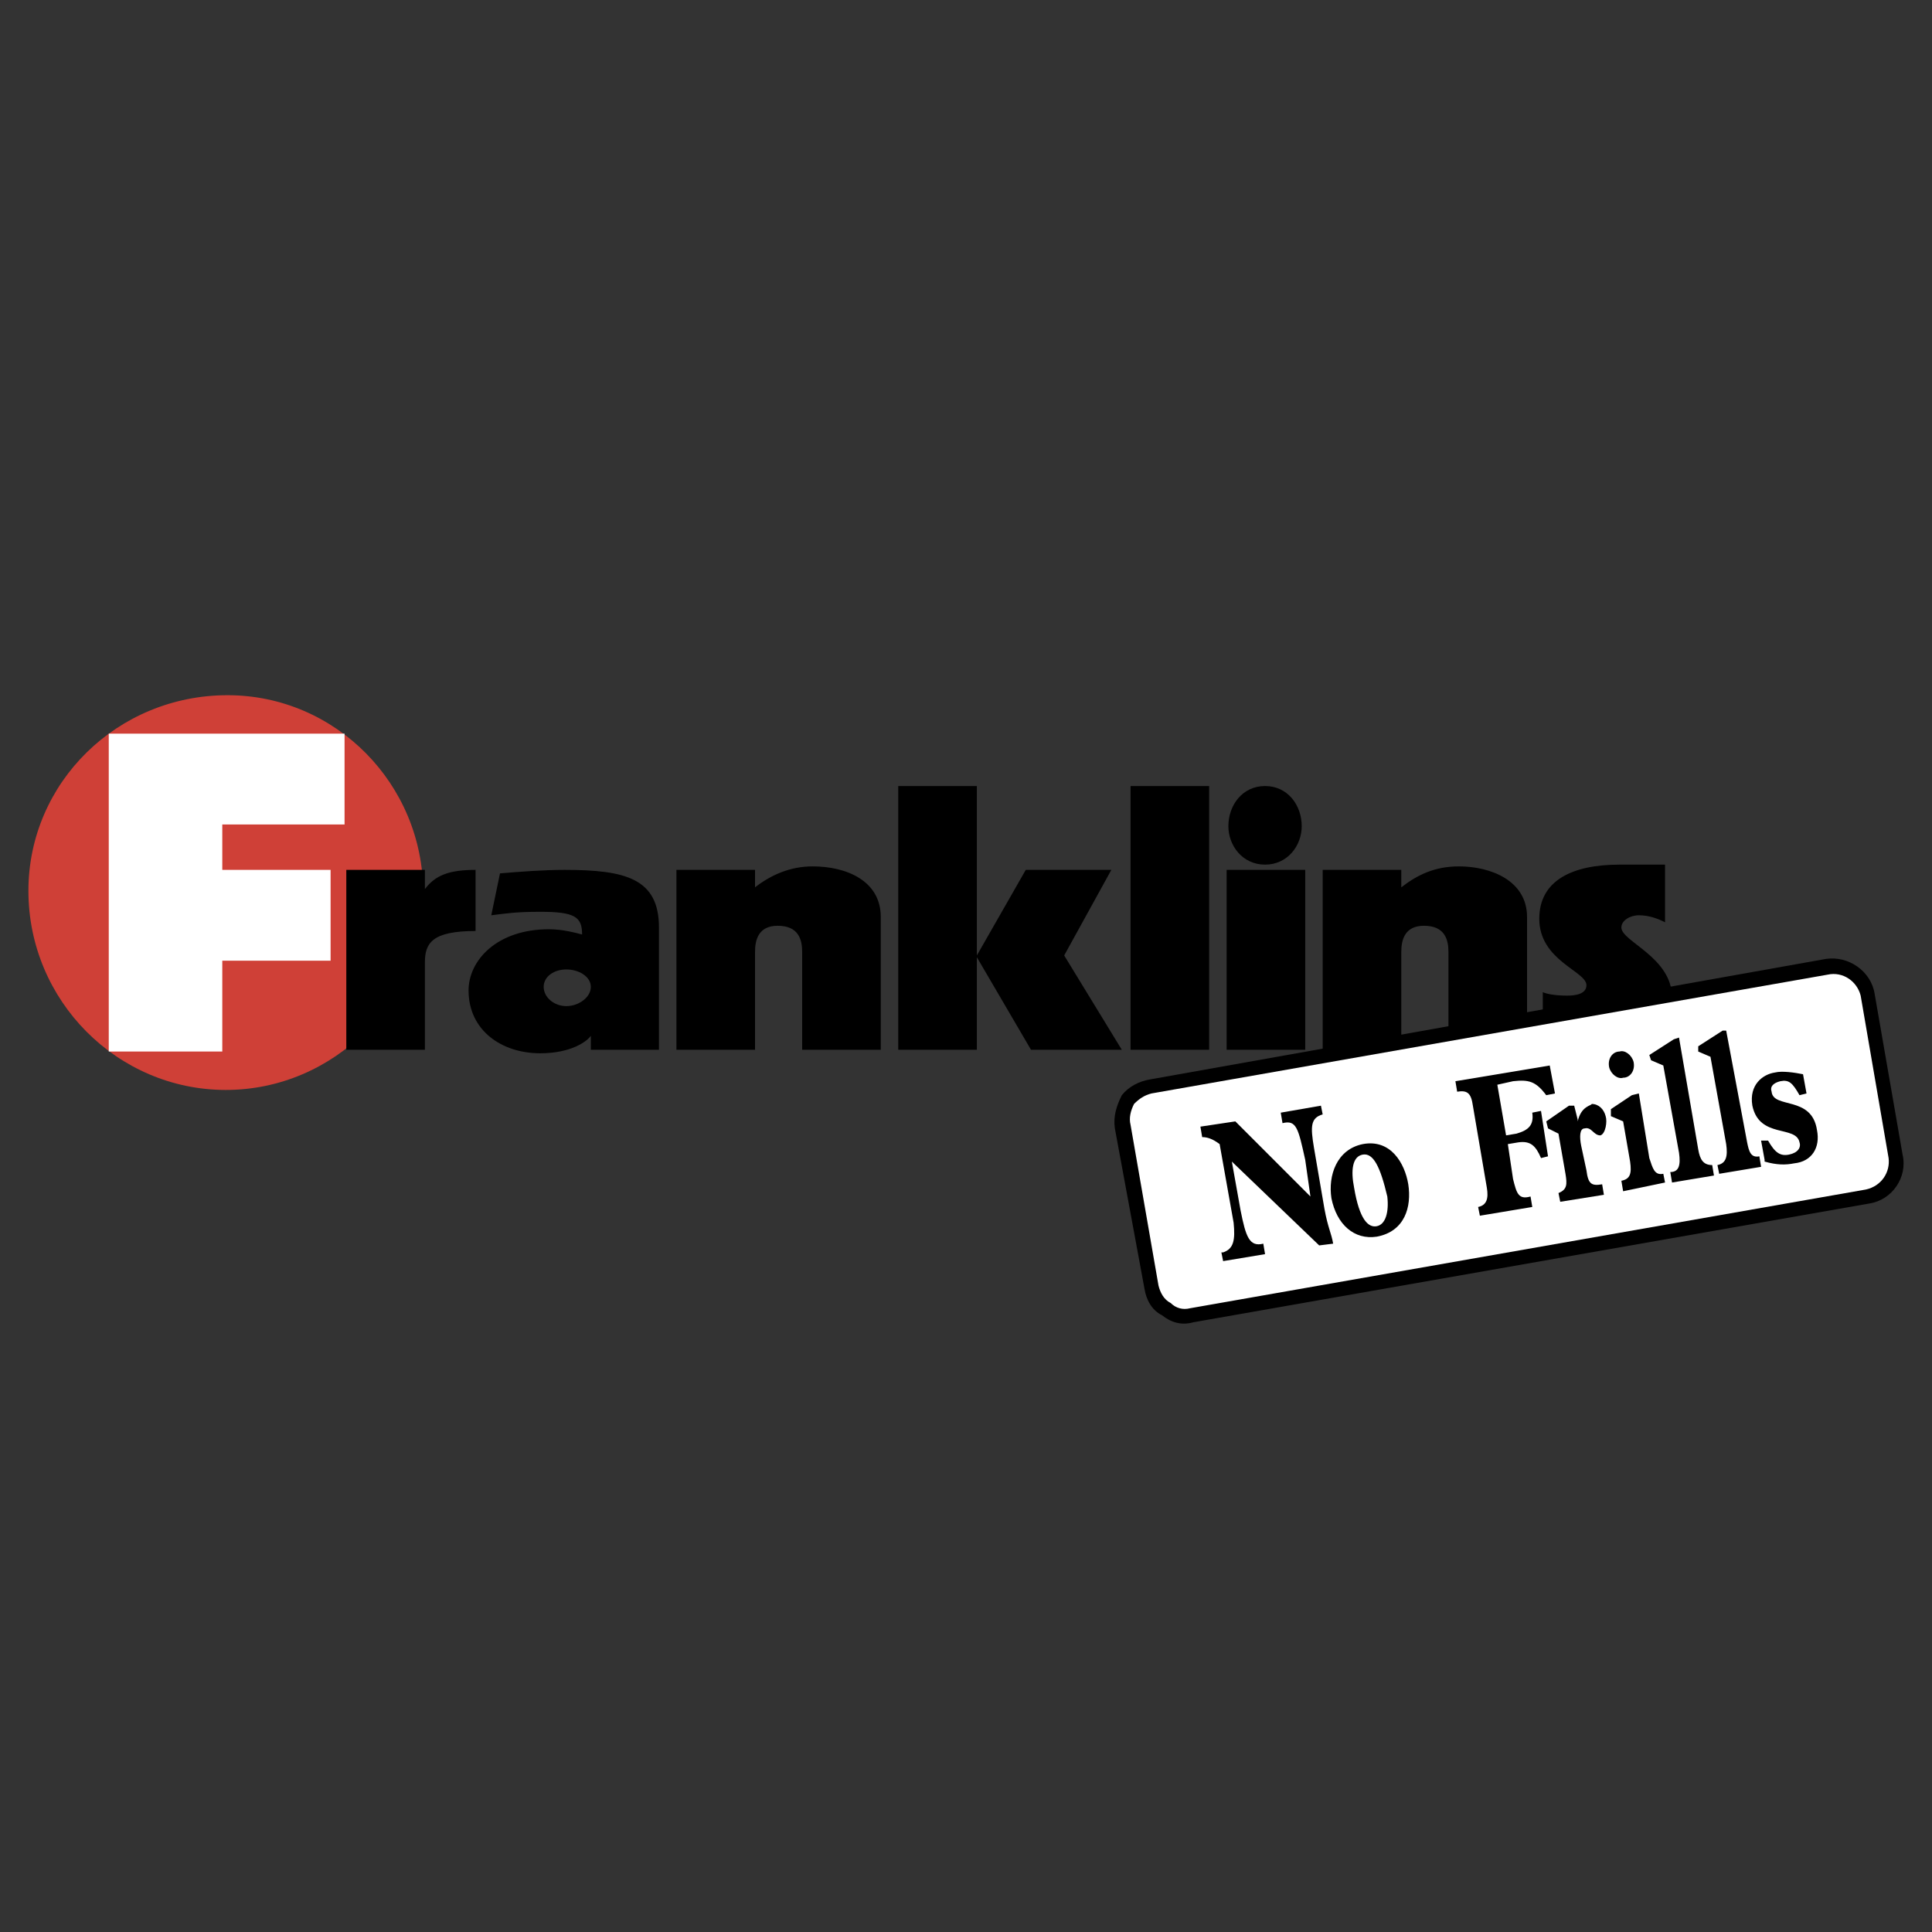
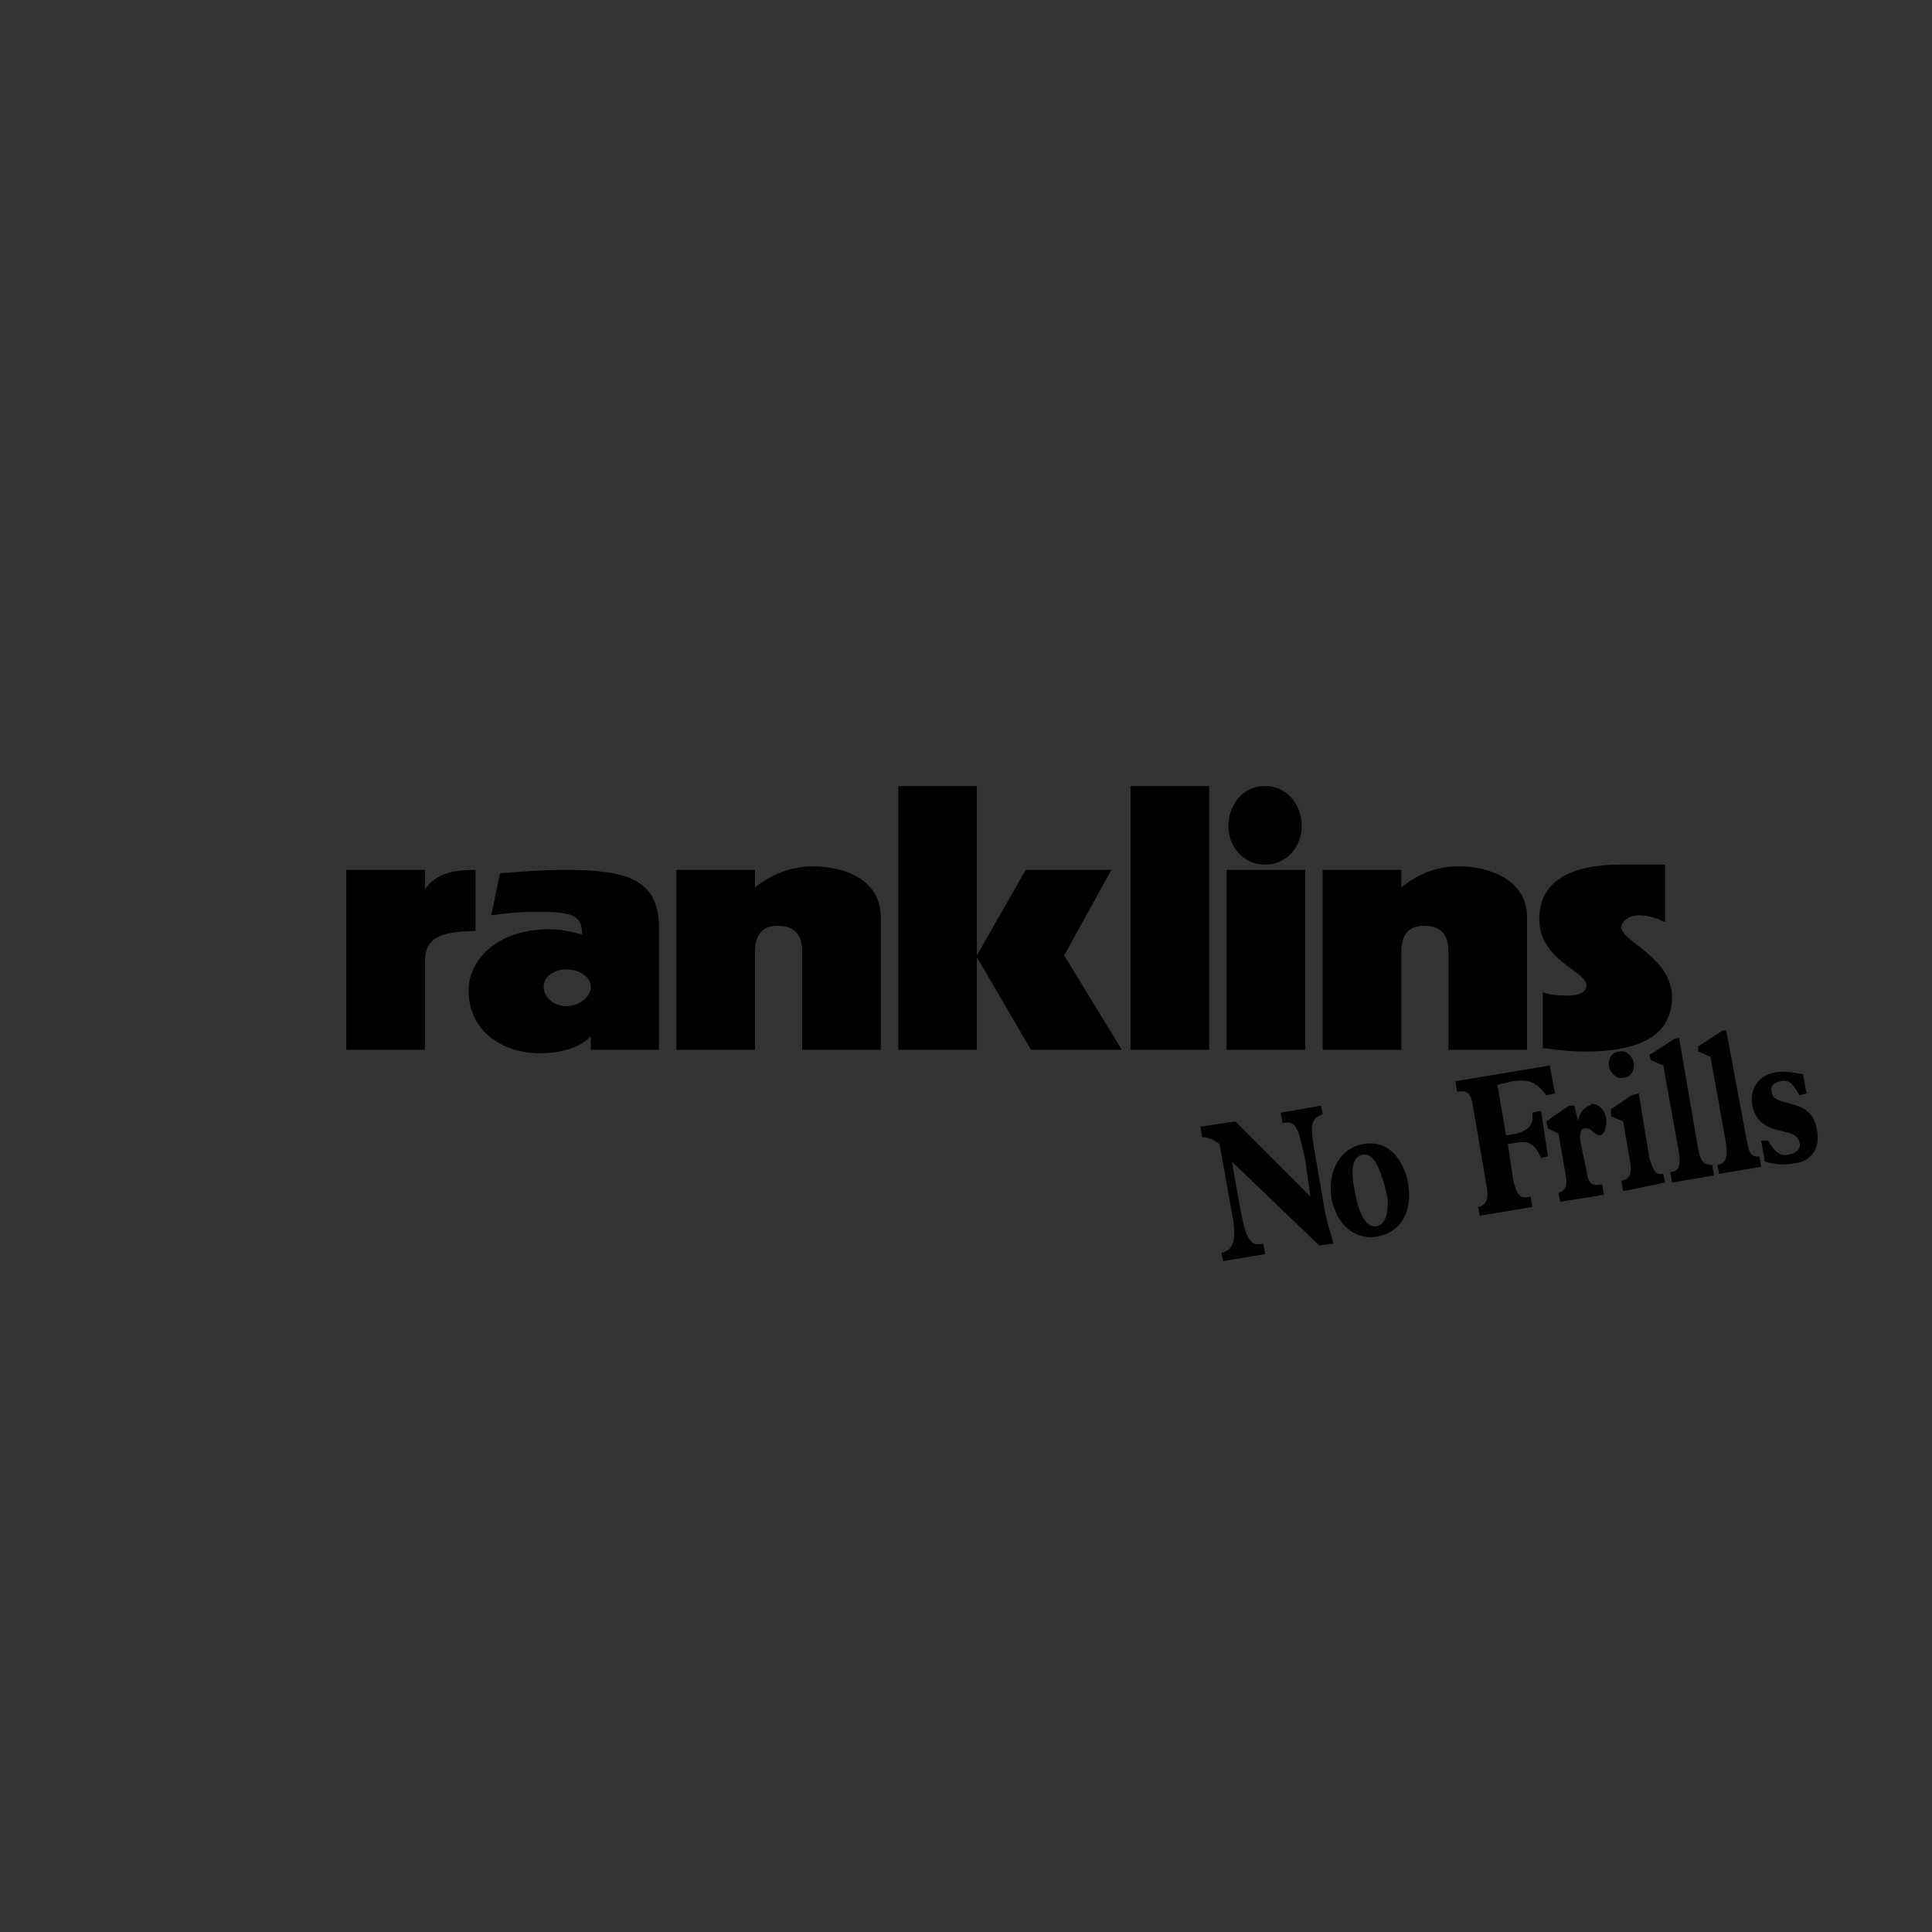
<svg xmlns="http://www.w3.org/2000/svg" width="2500" height="2500" viewBox="0 0 192.756 192.756">
  <rect x="0" y="0" width="192.756" height="192.756" fill="#333333" stroke="none" />
  <g fill-rule="evenodd" clip-rule="evenodd">
-     <path fill="#fff" fill-opacity="0" d="M0 0h192.756v192.756H0V0z" />
-     <path d="M22.527 108.744c10.805 0 19.692-8.887 19.692-19.691 0-10.804-8.713-19.692-19.518-19.692-10.979 0-19.866 8.713-19.866 19.518 0 10.978 8.887 19.865 19.692 19.865z" fill="#cf4037" />
-     <path fill="#fff" d="M10.851 73.195v31.715h11.327v-9.061h10.805v-9.061H22.178v-4.532h12.199v-9.061H10.851z" />
    <path d="M34.551 86.788h7.842v1.917c1.046-1.394 2.44-1.917 5.054-1.917v6.099c-4.356 0-5.054 1.22-5.054 3.137v8.713h-7.842V86.788zM56.508 96.721c1.22 0 2.44.697 2.44 1.742s-1.22 1.918-2.44 1.918-2.265-.873-2.265-1.918 1.046-1.742 2.265-1.742zm-7.493-5.403c1.394-.174 2.439-.349 4.879-.349 3.485 0 4.182.522 4.182 2.265-.697-.174-1.917-.522-3.311-.522-5.228 0-8.016 3.137-8.016 6.1 0 4.008 3.312 6.273 7.145 6.273 3.137 0 4.705-1.221 5.054-1.744v1.395h6.796V92.538c0-4.879-3.311-5.75-9.411-5.75-2.091 0-4.356.174-6.448.348l-.87 4.182zM67.487 86.788h7.842v1.742c1.568-1.22 3.485-2.091 5.75-2.091 3.312 0 6.796 1.394 6.796 5.053v13.244h-7.842v-9.758c0-1.22-.348-2.614-2.439-2.614-1.917 0-2.265 1.394-2.265 2.614v9.758h-7.842V86.788zM89.619 78.422h7.842v16.904l4.879-8.538h8.539l-4.705 8.538 5.75 9.41h-9.061L97.461 95.5v9.236h-7.842V78.422zM112.797 78.422h7.842v26.314h-7.842V78.422zM122.381 86.788h7.842v17.948h-7.842V86.788zM131.965 86.788h7.842v1.742c1.568-1.22 3.311-2.091 5.752-2.091 3.135 0 6.795 1.394 6.795 5.053v13.244h-7.842v-9.758c0-1.22-.348-2.614-2.439-2.614-1.916 0-2.266 1.394-2.266 2.614v9.758h-7.842V86.788zM153.922 98.986c.35.174 1.221.348 2.439.348.873 0 1.918-.174 1.918-1.045 0-1.395-4.705-2.44-4.705-6.623 0-3.834 3.311-5.402 8.016-5.402h4.531v5.751c-.697-.349-1.568-.697-2.615-.697-.871 0-1.742.522-1.742 1.22 0 1.394 5.055 2.962 5.055 6.97 0 3.486-2.789 5.402-8.539 5.402-.697 0-1.918 0-4.357-.348v-5.576h-.001zM126.215 86.264c-2.266 0-3.66-1.917-3.66-3.833 0-2.091 1.395-4.008 3.66-4.008s3.658 1.917 3.658 4.008c0 1.917-1.393 3.833-3.658 3.833z" />
-     <path d="M186.684 119.549c1.918-.348 3.137-2.266 2.789-4.008l-2.789-16.207c-.348-1.742-2.09-3.137-4.008-2.787l-67.439 11.85c-1.918.348-3.137 2.266-2.789 4.182l2.789 16.033c.348 1.916 2.266 3.137 4.008 2.787l67.439-11.85z" fill="#fff" />
-     <path d="M186.51 120.072c2.266-.35 3.834-2.615 3.311-4.879l-2.787-16.033c-.35-2.266-2.615-3.834-4.881-3.485l-67.439 12.024c-1.045.174-2.092.697-2.789 1.568-.521 1.045-.871 2.092-.695 3.311l2.961 16.033c.174 1.045.697 2.09 1.744 2.613.871.697 1.916 1.045 3.137.697l67.438-11.849zm-67.789 10.455c-.697.174-1.395 0-1.916-.521-.697-.35-1.047-1.047-1.221-1.744l-2.787-16.031c-.176-.697 0-1.395.348-2.092.523-.523 1.045-.871 1.742-1.045l67.441-11.85c1.568-.35 2.961.695 3.311 2.09l2.787 16.207c.176 1.395-.695 2.789-2.264 3.137l-67.441 11.849z" />
    <path d="M126.215 125.125l-4.184.697-.174-.871h.174c1.047-.348 1.221-1.221 1.047-2.963l-1.395-7.842c-.697-.521-1.221-.697-1.742-.697l-.176-1.045 3.486-.523 7.492 7.494-.521-3.66c-.697-3.137-.871-4.008-2.266-3.658l-.174-1.047 4.008-.697.174.871c-1.221.35-1.221 1.221-.871 3.312l1.045 6.098c.35 1.918.697 2.441.871 3.486l-1.393.174-8.715-8.365.873 4.881c.521 2.613.871 3.658 2.266 3.311l.175 1.044zM140.504 118.154c-.348-2.09-1.742-4.529-4.531-4.008-2.613.523-3.484 3.137-3.137 5.402.523 2.613 2.266 4.182 4.531 3.834 2.789-.523 3.487-2.962 3.137-5.228zm-2.092 1.221c.176 1.568-.174 2.787-1.045 2.963-.871.174-1.742-.697-2.266-3.834-.348-1.742-.174-3.137.871-3.311 1.048-.175 1.743 1.219 2.44 4.182zM154.445 115.367l-.697.174c-.523-1.221-1.045-1.742-2.266-1.568l-1.045.174.521 3.486c.35 1.395.523 2.09 1.744 1.742l.174 1.045-5.229.871-.174-.871c.871-.174 1.045-.871.871-1.916l-1.395-8.191c-.174-1.219-.521-1.568-1.568-1.395l-.174-1.045 9.41-1.568.523 2.789-.871.174c-1.047-1.395-1.744-1.568-3.312-1.395l-1.568.35.873 5.053 1.045-.174c1.219-.35 1.742-.871 1.568-2.092l.871-.174.699 4.531z" />
    <path d="M155.49 113.102l-1.045-.523-.174-.697 2.266-1.568h.521l.35 1.395v.174c.348-1.568 1.395-1.568 1.395-1.742.695 0 1.219.523 1.393 1.221.176.521 0 1.742-.521 1.916-.697 0-.871-.871-1.568-.697-.523 0-.523.871-.35 1.742l.523 2.441c.174 1.393.523 1.568 1.568 1.393l.174 1.047-4.357.697-.174-.871c.871-.35.871-.873.697-1.918l-.698-4.01zM164.553 115.541c.348 1.045.521 1.742 1.395 1.568l.174.871-4.182.871-.176-1.045c.871-.174 1.047-.697.871-1.918l-.695-4.008-1.221-.521v-.697l2.092-1.395.695-.174 1.047 6.448zm-2.963-10.631c.523-.174 1.221.35 1.395 1.047.174.871-.35 1.568-1.045 1.568-.523.174-1.221-.35-1.395-1.047-.174-.871.348-1.568 1.045-1.568zM169.432 114.67c.174 1.045.523 1.568 1.395 1.568l.174 1.045-4.182.697-.174-1.045c.871 0 1.045-.697.871-1.918l-1.568-8.713-1.221-.523-.174-.521 2.439-1.568.523-.174 1.917 11.152zM174.311 113.973c.176.871.35 1.568 1.221 1.395l.174 1.045-4.182.697-.174-.871c.871-.174 1.045-.871.871-2.092l-1.568-8.713-1.221-.523v-.521l2.439-1.568h.35l2.09 11.151zM176.752 108.918c-.176-.521.174-.871.871-1.045.871-.174 1.219.174 1.916 1.395l.697-.174-.348-1.918c-.873-.174-2.092-.348-2.789-.174-1.221.174-2.613 1.221-2.266 3.311.697 3.312 4.357 1.918 4.705 3.66.174.523-.174 1.045-1.045 1.221-.871.174-1.395-.176-2.092-1.395h-.697l.35 1.916v.174c1.219.35 2.09.35 2.961.176 1.744-.176 2.615-1.568 2.266-3.312-.521-3.485-4.355-2.091-4.529-3.835z" />
  </g>
</svg>